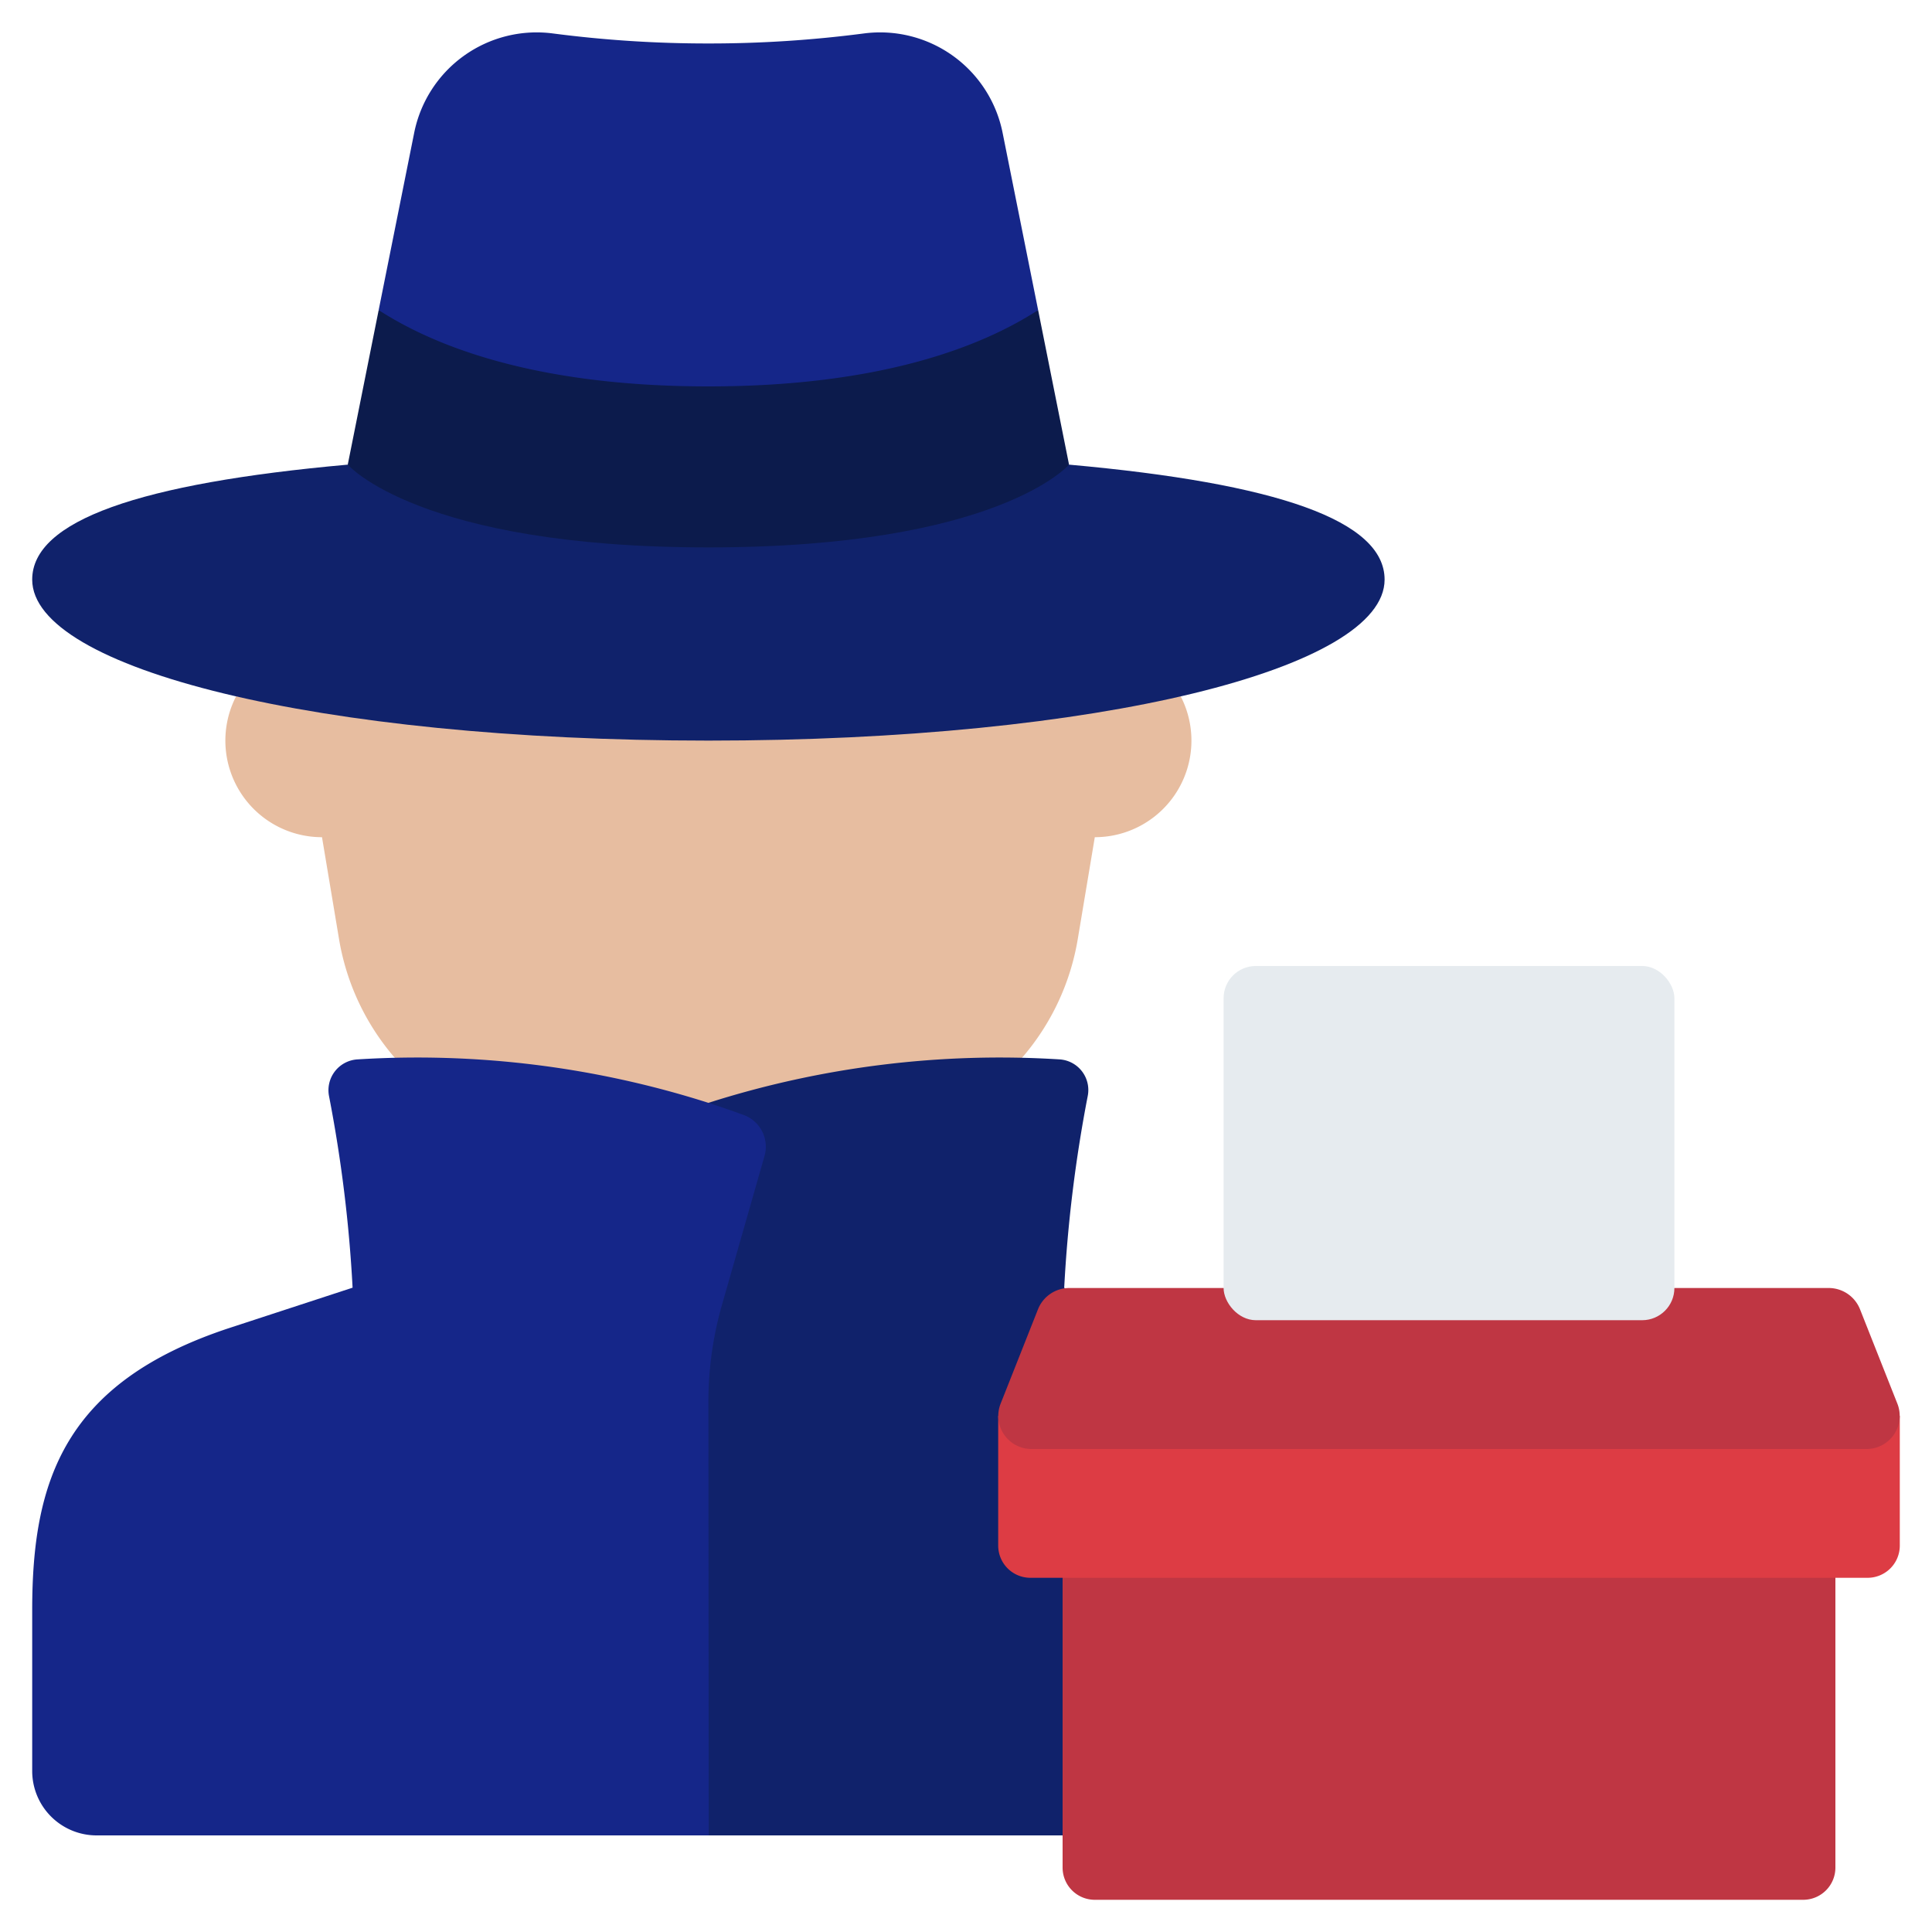
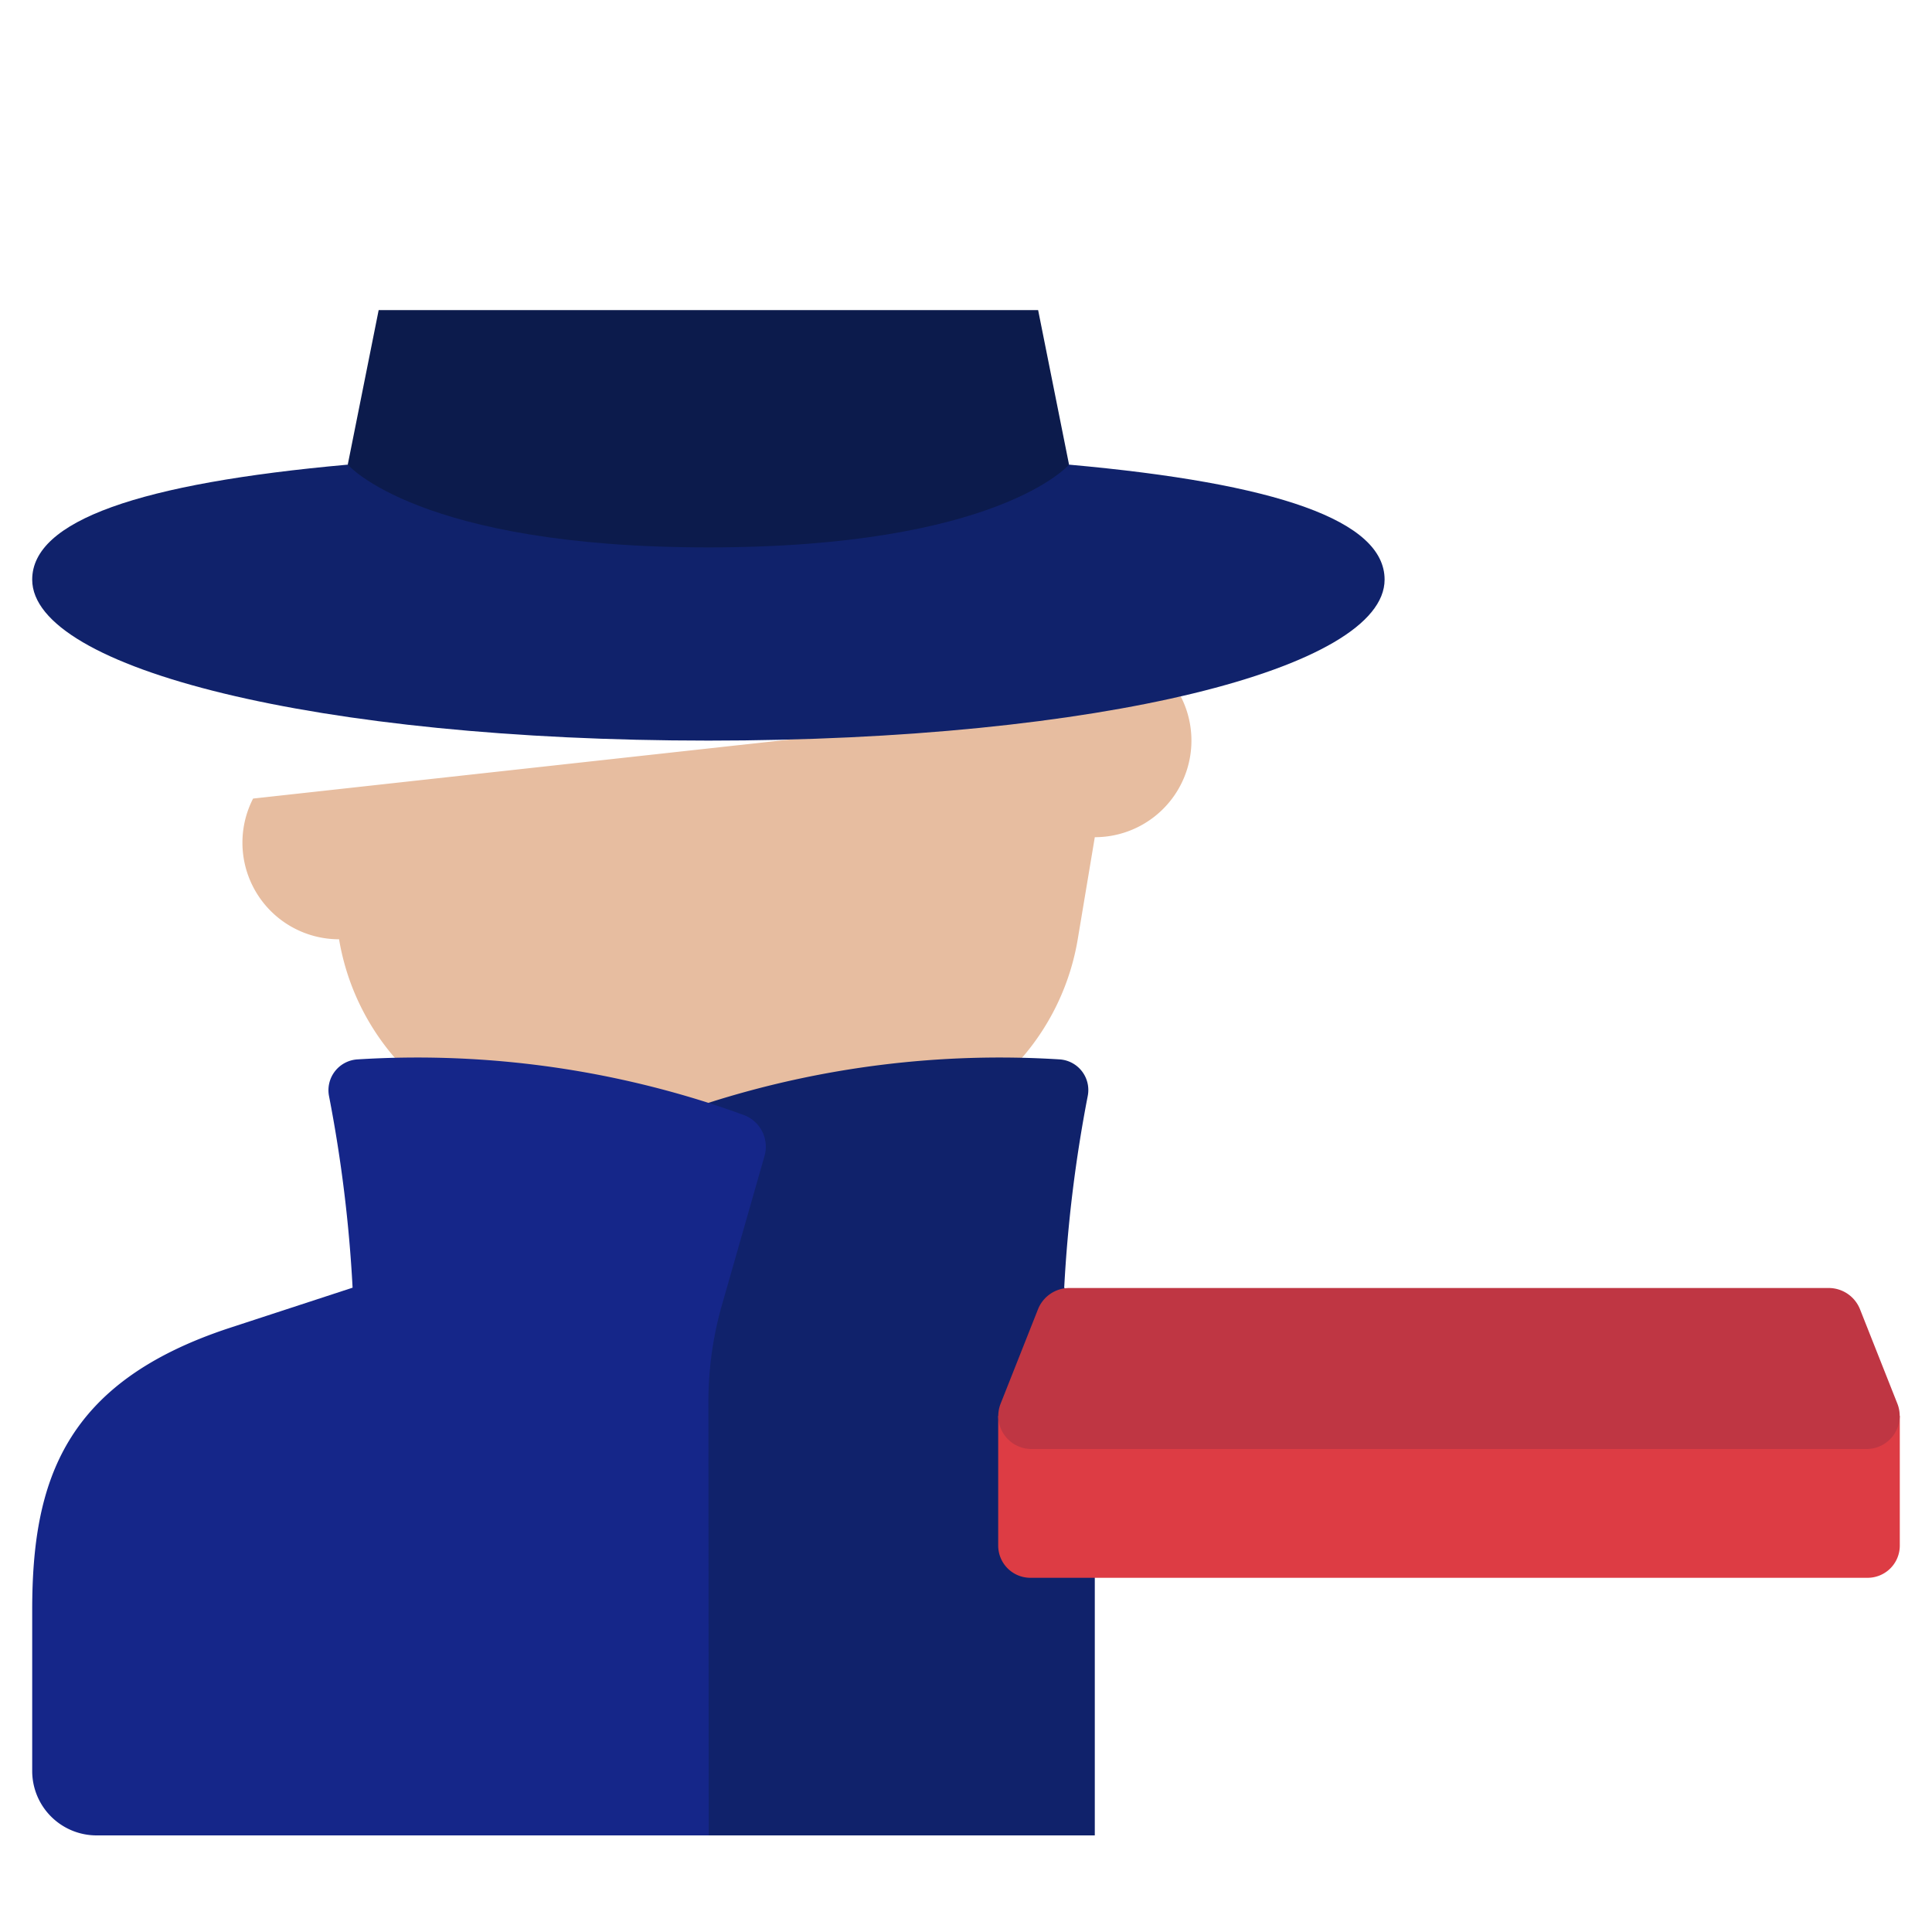
<svg xmlns="http://www.w3.org/2000/svg" id="Icons" height="512" viewBox="0 0 60 60" width="512">
-   <path d="m36.67 21.63a3 3 0 0 1 -2.67 4.37l-.53 3.17a7.521 7.521 0 0 1 -1.73 3.68l-9.74 3.15-9.74-3.15a7.521 7.521 0 0 1 -1.73-3.68l-.53-3.17a3 3 0 0 1 -2.67-4.37z" fill="#e7bda0" />
+   <path d="m36.67 21.63a3 3 0 0 1 -2.67 4.37l-.53 3.17a7.521 7.521 0 0 1 -1.73 3.68l-9.74 3.15-9.74-3.15a7.521 7.521 0 0 1 -1.73-3.68a3 3 0 0 1 -2.67-4.37z" fill="#e7bda0" />
  <path d="m33.2 14.43c6.47.58 9.8 1.74 9.8 3.57 0 2.76-8.85 5-21 5s-21-2.24-21-5c0-1.83 3.33-2.99 9.8-3.57z" fill="#10226b" />
  <path d="m32.24 9.63.96 4.8s-2.2 2.57-11.2 2.57-11.2-2.57-11.2-2.57l.96-4.8z" fill="#0c1b4c" />
  <path d="m22 34.25a29.791 29.791 0 0 1 10.9-1.35.953.953 0 0 1 .88 1.14 43.356 43.356 0 0 0 -.73 5.95l.95 1.01v16h-13v-22z" fill="#10226b" />
-   <path d="m33 48v10a1 1 0 0 0 1 1h22a1 1 0 0 0 1-1v-10z" fill="#bf3643" />
  <path d="m59 43.97v4.03a1 1 0 0 1 -1 1h-26a1 1 0 0 1 -1-1v-4.03z" fill="#dd3c44" />
  <path d="m56.79 40a1.047 1.047 0 0 1 .97.65l1.16 2.93a1.029 1.029 0 0 1 -.96 1.42h-25.92a1.029 1.029 0 0 1 -.96-1.42l1.16-2.93a1.047 1.047 0 0 1 .97-.65z" fill="#bf3643" />
-   <rect fill="#e6ebef" height="11" rx="1" width="14" x="38" y="30" />
  <g fill="#152689">
    <path d="m23.74 35.91-1.32 4.62a10.921 10.921 0 0 0 -.42 3l.01 13.47h-19.01a2 2 0 0 1 -2-1.99v-5.01c0-4 .99-7.07 6.13-8.76l3.82-1.25a43.164 43.164 0 0 0 -.73-5.94.959.959 0 0 1 .89-1.15 29.743 29.743 0 0 1 10.89 1.35c.37.12.75.25 1.13.39a1.049 1.049 0 0 1 .61 1.27z" />
-     <path d="m32.24 9.63c-1.7 1.1-4.82 2.37-10.24 2.37s-8.54-1.27-10.24-2.37l1.1-5.49a3.88 3.88 0 0 1 4.32-3.1 37.085 37.085 0 0 0 4.82.31 37.085 37.085 0 0 0 4.82-.31 3.88 3.88 0 0 1 4.32 3.1z" />
  </g>
</svg>